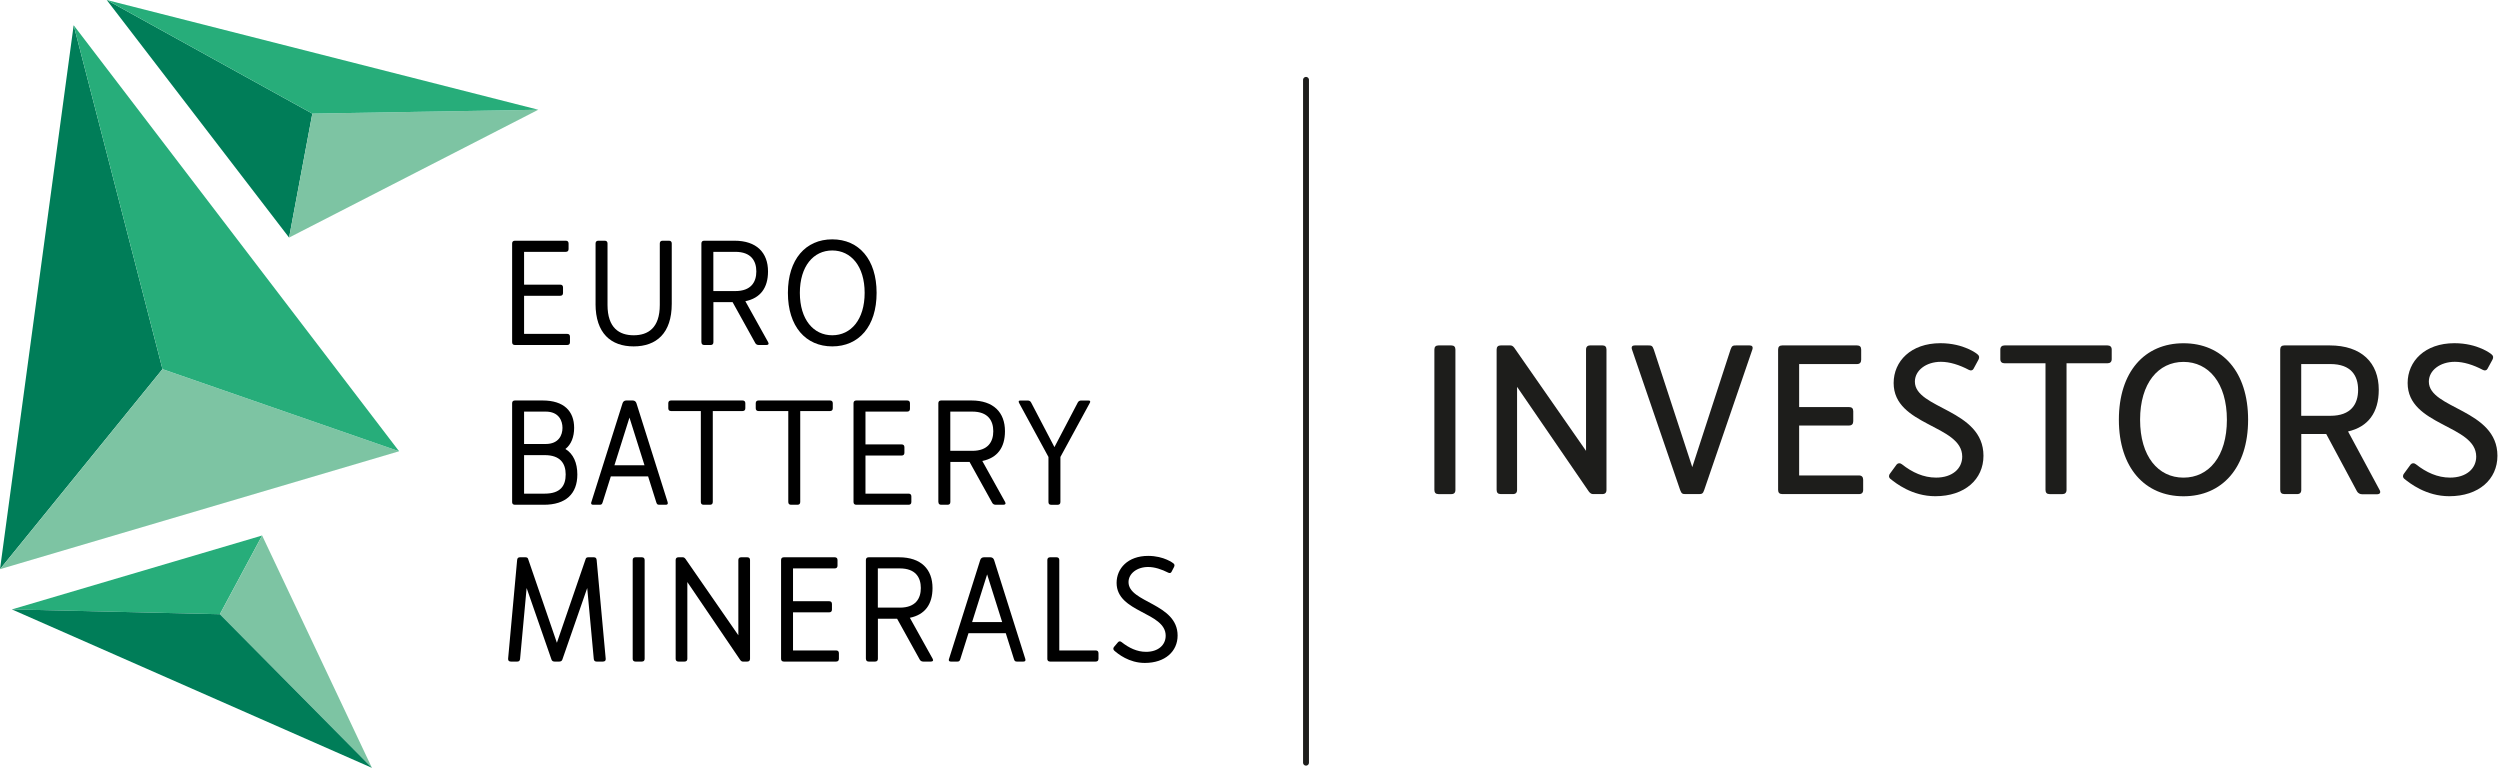
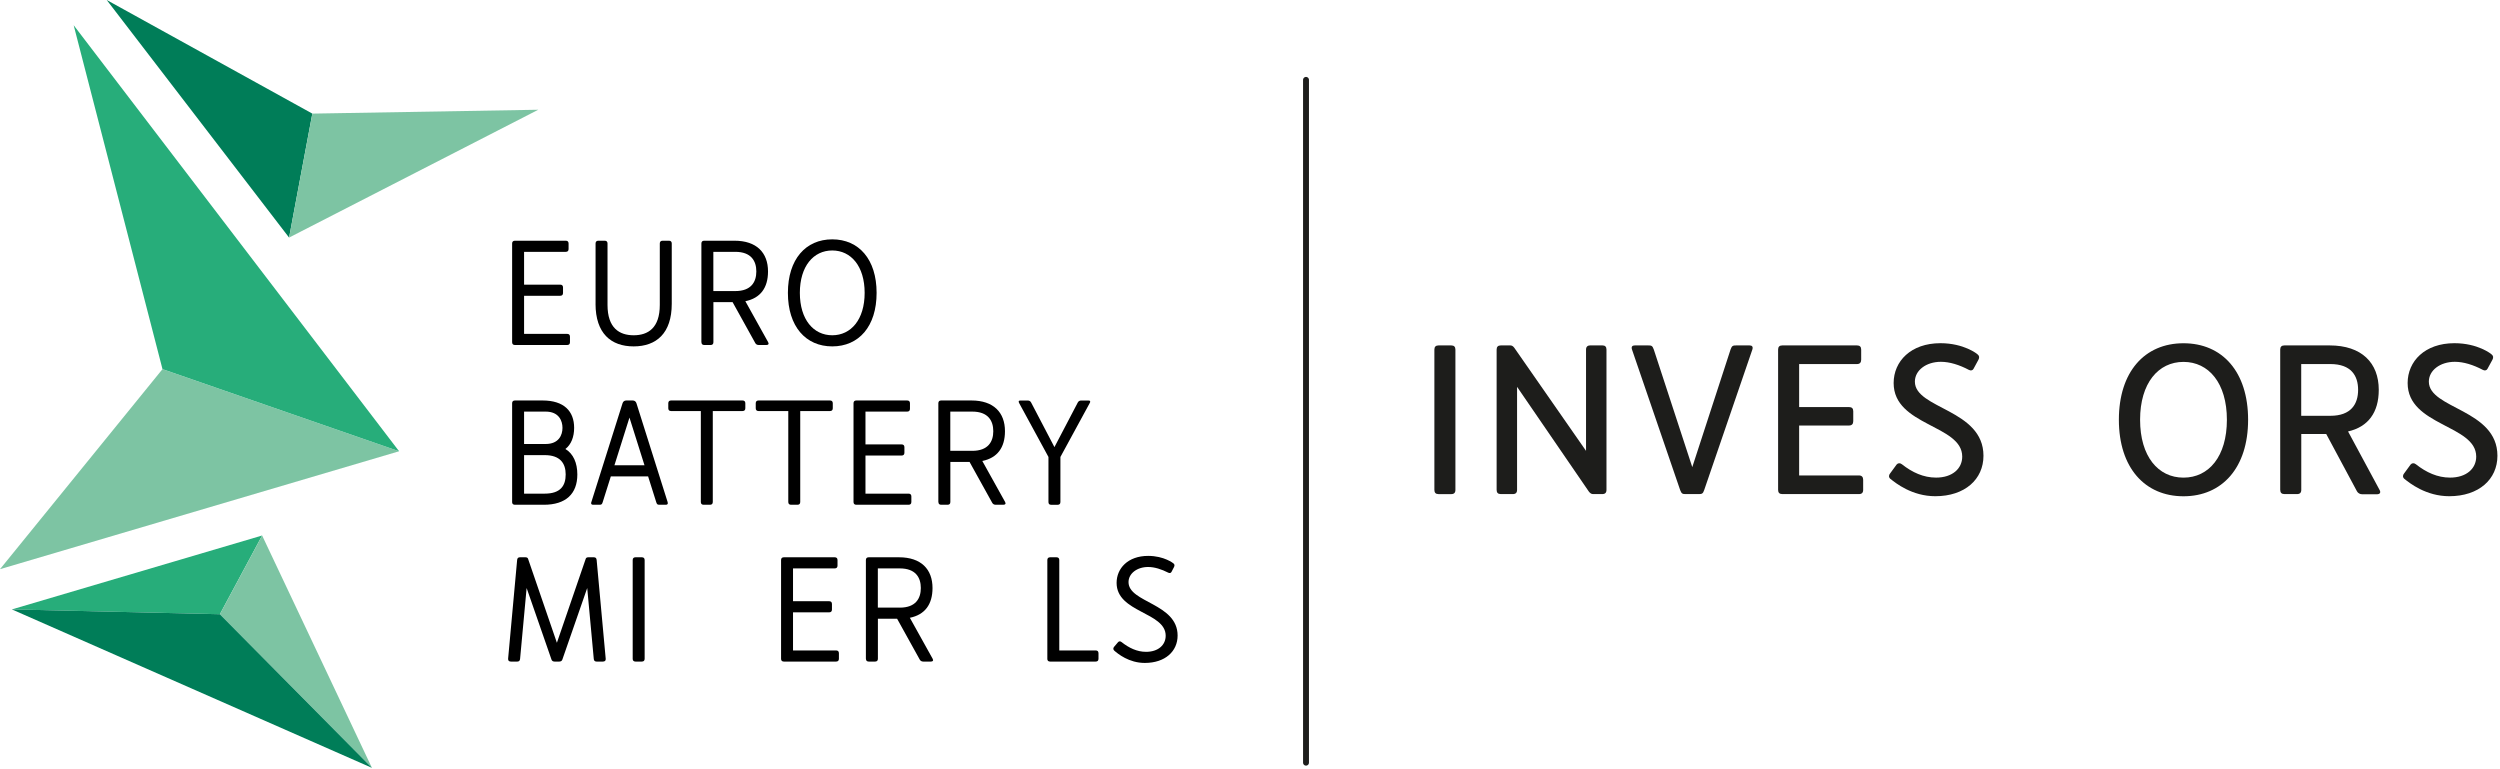
<svg xmlns="http://www.w3.org/2000/svg" width="845" height="260" viewBox="0 0 845 260" fill="none">
  <g clip-path="url(#clip0_747_3678)">
-     <path d="M24.9 8.529L0 192.379L54.92 124.769L24.9 8.529Z" fill="#007D58" />
    <path d="M0 192.38L134.89 152.53L54.92 124.77L0 192.38Z" fill="#7DC4A3" />
    <path d="M54.92 124.759L134.89 152.529L24.9 8.529L54.92 124.759Z" fill="#27AD7A" />
    <path d="M105.57 38.4L36.07 0L97.71 80.3L105.57 38.4Z" fill="#007D58" />
    <path d="M105.571 38.4L97.711 80.3L181.941 37.09L105.571 38.4Z" fill="#7DC4A3" />
-     <path d="M36.07 0L105.57 38.4L181.94 37.09L36.07 0Z" fill="#27AD7A" />
    <path d="M88.6 181L4.02 205.98L74.309 207.61L88.6 181Z" fill="#27AD7A" />
    <path d="M74.309 207.61L125.719 259.54L88.599 181L74.309 207.61Z" fill="#7DC4A3" />
    <path d="M125.72 259.54L74.309 207.61L4.02 205.98L125.72 259.54Z" fill="#007D58" />
    <path d="M173.1 115.671V82.301C173.1 81.691 173.43 81.361 174.04 81.361H191.24C191.85 81.361 192.18 81.691 192.18 82.301V84.181C192.18 84.791 191.85 85.121 191.24 85.121H177.14V96.211H189.36C189.97 96.211 190.3 96.541 190.3 97.151V99.031C190.3 99.641 189.97 99.971 189.36 99.971H177.14V112.851H191.71C192.32 112.851 192.65 113.181 192.65 113.791V115.671C192.65 116.281 192.32 116.611 191.71 116.611H174.04C173.43 116.611 173.1 116.281 173.1 115.671Z" fill="black" />
    <path d="M201.301 102.701V82.301C201.301 81.691 201.631 81.361 202.241 81.361H204.401C205.011 81.361 205.341 81.691 205.341 82.301V103.071C205.341 110.871 209.341 113.321 214.181 113.321C219.021 113.321 223.011 110.881 223.011 103.071V82.301C223.011 81.691 223.341 81.361 223.951 81.361H226.111C226.721 81.361 227.051 81.691 227.051 82.301V102.701C227.051 112.661 221.831 117.081 214.171 117.081C206.511 117.081 201.291 112.661 201.291 102.701H201.301Z" fill="black" />
    <path d="M237.07 115.671V82.301C237.07 81.691 237.4 81.361 238.01 81.361H248.26C255.73 81.361 259.59 85.401 259.59 91.751C259.59 97.301 257.01 100.771 251.93 101.811L259.64 115.671C259.97 116.281 259.69 116.611 259.03 116.611H256.45C255.93 116.611 255.51 116.381 255.28 115.951L247.62 102.131H241.13V115.671C241.13 116.281 240.8 116.611 240.19 116.611H238.03C237.42 116.611 237.09 116.281 237.09 115.671H237.07ZM248.54 98.381C253.9 98.381 255.64 95.281 255.64 91.751C255.64 88.221 253.9 85.121 248.54 85.121H241.11V98.371H248.54V98.381Z" fill="black" />
    <path d="M296.291 98.99C296.291 110.36 290.271 117.08 281.301 117.08C272.331 117.08 266.311 110.36 266.311 98.99C266.311 87.62 272.331 80.9 281.301 80.9C290.271 80.9 296.291 87.62 296.291 98.99ZM292.251 98.99C292.251 89.97 287.641 84.66 281.301 84.66C274.961 84.66 270.351 89.97 270.351 98.99C270.351 108.01 274.961 113.32 281.301 113.32C287.641 113.32 292.251 108.01 292.251 98.99Z" fill="black" />
    <path d="M173.1 169.671V136.301C173.1 135.691 173.43 135.361 174.04 135.361H183.39C190.63 135.361 194.06 138.981 194.06 144.621C194.06 147.631 193.07 150.261 191.1 151.761C193.78 153.361 195.14 156.461 195.14 160.361C195.14 166.891 191.29 170.611 183.81 170.611H174.03C173.42 170.611 173.09 170.281 173.09 169.671H173.1ZM184.43 150.071C188.89 150.071 190.12 147.021 190.12 144.621C190.12 142.221 188.9 139.121 184.43 139.121H177.14V150.071H184.43ZM184.1 166.851C189.55 166.851 191.2 164.081 191.2 160.361C191.2 156.641 189.37 153.831 184.1 153.831H177.14V166.851H184.1Z" fill="black" />
    <path d="M199.889 169.671L210.419 136.301C210.609 135.691 211.079 135.361 211.689 135.361H213.849C214.459 135.361 214.929 135.691 215.119 136.301L225.649 169.671C225.839 170.281 225.649 170.611 225.039 170.611H222.779C222.119 170.611 221.979 170.281 221.789 169.671L219.059 161.021H206.459L203.729 169.671C203.539 170.281 203.399 170.611 202.739 170.611H200.479C199.869 170.611 199.679 170.281 199.869 169.671H199.889ZM217.839 157.261L212.759 141.141L207.679 157.261H217.829H217.839Z" fill="black" />
-     <path d="M236.881 169.671V138.931H226.821C226.211 138.931 225.881 138.601 225.881 137.991V136.301C225.881 135.691 226.211 135.361 226.821 135.361H250.981C251.591 135.361 251.921 135.691 251.921 136.301V137.991C251.921 138.601 251.591 138.931 250.981 138.931H240.921V169.671C240.921 170.281 240.591 170.611 239.981 170.611H237.821C237.211 170.611 236.881 170.281 236.881 169.671Z" fill="black" />
+     <path d="M236.881 169.671V138.931H226.821C226.211 138.931 225.881 138.601 225.881 137.991V136.301C225.881 135.691 226.211 135.361 226.821 135.361H250.981C251.591 135.361 251.921 135.691 251.921 136.301V137.991C251.921 138.601 251.591 138.931 250.981 138.931H240.921V169.671C240.921 170.281 240.591 170.611 239.981 170.611H237.821C237.211 170.611 236.881 170.281 236.881 169.671" fill="black" />
    <path d="M266.439 169.671V138.931H256.379C255.769 138.931 255.439 138.601 255.439 137.991V136.301C255.439 135.691 255.769 135.361 256.379 135.361H280.539C281.149 135.361 281.479 135.691 281.479 136.301V137.991C281.479 138.601 281.149 138.931 280.539 138.931H270.479V169.671C270.479 170.281 270.149 170.611 269.539 170.611H267.379C266.769 170.611 266.439 170.281 266.439 169.671Z" fill="black" />
    <path d="M288.49 169.671V136.301C288.49 135.691 288.82 135.361 289.43 135.361H306.63C307.24 135.361 307.57 135.691 307.57 136.301V138.181C307.57 138.791 307.24 139.121 306.63 139.121H292.53V150.211H304.75C305.36 150.211 305.69 150.541 305.69 151.151V153.031C305.69 153.641 305.36 153.971 304.75 153.971H292.53V166.851H307.1C307.71 166.851 308.04 167.181 308.04 167.791V169.671C308.04 170.281 307.71 170.611 307.1 170.611H289.43C288.82 170.611 288.49 170.281 288.49 169.671Z" fill="black" />
    <path d="M317.16 169.671V136.301C317.16 135.691 317.49 135.361 318.1 135.361H328.35C335.82 135.361 339.68 139.401 339.68 145.751C339.68 151.291 337.1 154.771 332.02 155.811L339.73 169.671C340.06 170.281 339.78 170.611 339.12 170.611H336.54C336.02 170.611 335.6 170.371 335.37 169.951L327.71 156.131H321.22V169.671C321.22 170.281 320.89 170.611 320.28 170.611H318.12C317.51 170.611 317.18 170.281 317.18 169.671H317.16ZM328.63 152.381C333.99 152.381 335.73 149.281 335.73 145.751C335.73 142.221 333.99 139.121 328.63 139.121H321.2V152.371H328.63V152.381Z" fill="black" />
    <path d="M365.469 135.371H367.869C368.529 135.371 368.669 135.701 368.289 136.311L358.419 154.451V169.681C358.419 170.291 358.089 170.621 357.479 170.621H355.319C354.659 170.621 354.379 170.291 354.379 169.681V154.451L344.509 136.311C344.179 135.701 344.229 135.371 344.929 135.371H347.329C347.849 135.371 348.269 135.561 348.509 136.031L356.399 151.121L364.299 136.031C364.529 135.611 364.909 135.371 365.469 135.371Z" fill="black" />
    <path d="M171.74 222.671L174.79 189.301C174.84 188.691 175.12 188.361 175.73 188.361H177.61C178.08 188.361 178.41 188.551 178.5 188.921L188.23 217.261L197.96 188.921C198.05 188.541 198.38 188.361 198.85 188.361H200.73C201.34 188.361 201.62 188.691 201.67 189.301L204.73 222.671C204.78 223.281 204.45 223.611 203.79 223.611H201.63C201.02 223.611 200.74 223.281 200.69 222.671L198.48 198.751L190.07 222.951C189.93 223.371 189.55 223.611 189.04 223.611H187.44C186.92 223.611 186.55 223.371 186.41 222.951L178 198.751L175.79 222.671C175.74 223.281 175.46 223.611 174.85 223.611H172.69C172.03 223.611 171.7 223.281 171.75 222.671H171.74Z" fill="black" />
    <path d="M213.85 222.671V189.301C213.85 188.691 214.18 188.361 214.79 188.361H216.95C217.56 188.361 217.89 188.691 217.89 189.301V222.671C217.89 223.281 217.56 223.611 216.95 223.611H214.79C214.18 223.611 213.85 223.281 213.85 222.671Z" fill="black" />
-     <path d="M228.371 222.671V189.301C228.371 188.691 228.701 188.361 229.311 188.361H230.811C231.141 188.361 231.421 188.551 231.701 188.921L249.561 214.721V189.301C249.561 188.691 249.891 188.361 250.501 188.361H252.571C253.181 188.361 253.511 188.691 253.511 189.301V222.671C253.511 223.281 253.181 223.611 252.571 223.611H251.071C250.741 223.611 250.461 223.421 250.181 223.051L232.321 196.731V222.671C232.321 223.281 231.991 223.611 231.381 223.611H229.311C228.701 223.611 228.371 223.281 228.371 222.671Z" fill="black" />
    <path d="M264 222.671V189.301C264 188.691 264.33 188.361 264.94 188.361H282.14C282.75 188.361 283.08 188.691 283.08 189.301V191.181C283.08 191.791 282.75 192.121 282.14 192.121H268.04V203.211H280.26C280.87 203.211 281.2 203.541 281.2 204.151V206.031C281.2 206.641 280.87 206.971 280.26 206.971H268.04V219.851H282.61C283.22 219.851 283.55 220.181 283.55 220.791V222.671C283.55 223.281 283.22 223.611 282.61 223.611H264.94C264.33 223.611 264 223.281 264 222.671Z" fill="black" />
    <path d="M292.67 222.671V189.301C292.67 188.691 293 188.361 293.61 188.361H303.86C311.33 188.361 315.19 192.401 315.19 198.751C315.19 204.291 312.61 207.771 307.53 208.811L315.24 222.671C315.57 223.281 315.29 223.611 314.63 223.611H312.05C311.53 223.611 311.11 223.371 310.88 222.951L303.22 209.131H296.73V222.671C296.73 223.281 296.4 223.611 295.79 223.611H293.63C293.02 223.611 292.69 223.281 292.69 222.671H292.67ZM304.14 205.381C309.5 205.381 311.24 202.281 311.24 198.751C311.24 195.221 309.5 192.121 304.14 192.121H296.71V205.371H304.14V205.381Z" fill="black" />
-     <path d="M320.78 222.671L331.31 189.301C331.5 188.691 331.97 188.361 332.58 188.361H334.74C335.35 188.361 335.82 188.691 336.01 189.301L346.54 222.671C346.73 223.281 346.54 223.611 345.93 223.611H343.67C343.01 223.611 342.87 223.281 342.68 222.671L339.95 214.021H327.35L324.62 222.671C324.43 223.281 324.29 223.611 323.63 223.611H321.37C320.76 223.611 320.57 223.281 320.76 222.671H320.78ZM338.73 210.261L333.65 194.141L328.57 210.261H338.72H338.73Z" fill="black" />
    <path d="M354 222.671V189.301C354 188.691 354.33 188.361 354.94 188.361H357.1C357.71 188.361 358.04 188.691 358.04 189.301V219.851H370.35C370.96 219.851 371.29 220.181 371.29 220.791V222.671C371.29 223.281 370.96 223.611 370.35 223.611H354.93C354.32 223.611 353.99 223.281 353.99 222.671H354Z" fill="black" />
    <path d="M376.611 219.901C376.191 219.521 376.231 219.011 376.561 218.631L377.881 217.081C378.211 216.701 378.631 216.661 379.101 217.031C381.591 219.001 384.321 220.321 387.371 220.321C391.461 220.321 394.001 218.021 394.001 214.871C394.001 206.831 377.411 207.121 377.411 197.011C377.411 192.171 381.171 187.891 388.081 187.891C393.531 187.891 396.631 190.431 396.631 190.431C397.051 190.761 397.051 191.181 396.821 191.651L395.971 193.291C395.781 193.671 395.361 193.811 394.891 193.571C392.591 192.401 390.241 191.641 388.071 191.641C384.311 191.641 381.441 193.851 381.441 196.761C381.441 203.721 398.031 203.901 398.031 214.811C398.031 220.171 393.801 224.071 386.941 224.071C381.581 224.071 377.821 220.971 376.601 219.891L376.611 219.901Z" fill="black" />
    <path d="M441.43 27V257.78" stroke="#1D1D1B" stroke-width="2" stroke-linecap="round" stroke-linejoin="round" />
    <path d="M484.82 165.6V118.16C484.82 117.22 485.29 116.75 486.23 116.75H490.52C491.46 116.75 491.93 117.22 491.93 118.16V165.6C491.93 166.54 491.46 167.01 490.52 167.01H486.23C485.29 167.01 484.82 166.54 484.82 165.6Z" fill="#1D1D1B" />
    <path d="M505.859 165.6V118.16C505.859 117.22 506.329 116.75 507.269 116.75H510.489C511.029 116.75 511.429 117.02 511.829 117.55L536.079 152.39V118.15C536.079 117.21 536.619 116.74 537.489 116.74H541.579C542.519 116.74 542.989 117.21 542.989 118.15V165.59C542.989 166.53 542.519 167 541.579 167H538.429C537.889 167 537.419 166.67 537.019 166.13L512.769 130.75V165.59C512.769 166.53 512.299 167 511.359 167H507.269C506.329 167 505.859 166.53 505.859 165.59V165.6Z" fill="#1D1D1B" />
    <path d="M567.9 165.66L551.62 118.16C551.28 117.15 551.75 116.75 552.56 116.75H557.05C558.19 116.75 558.52 116.82 558.99 118.16L571.99 157.89L584.92 118.16C585.39 116.82 585.72 116.75 586.93 116.75H591.35C592.15 116.75 592.62 117.15 592.29 118.16L576.01 165.66C575.61 166.93 575.14 167 574.2 167H569.71C568.77 167 568.37 166.93 567.9 165.66Z" fill="#1D1D1B" />
    <path d="M601 165.6V118.16C601 117.22 601.47 116.75 602.41 116.75H627.67C628.61 116.75 629.08 117.22 629.08 118.16V121.58C629.08 122.52 628.61 123.05 627.67 123.05H608.11V137.59H624.99C625.93 137.59 626.4 138.06 626.4 139V142.35C626.4 143.29 625.93 143.82 624.99 143.82H608.11V160.7H628.34C629.28 160.7 629.75 161.24 629.75 162.17V165.59C629.75 166.53 629.28 167 628.34 167H602.41C601.47 167 601 166.53 601 165.59V165.6Z" fill="#1D1D1B" />
    <path d="M638.921 161.84C638.321 161.3 638.381 160.57 638.851 160.03L641.061 157.01C641.531 156.47 642.201 156.41 642.871 156.94C646.351 159.69 650.171 161.43 654.391 161.43C659.881 161.43 663.231 158.41 663.231 154.33C663.231 143.54 640.051 144.01 640.051 129.47C640.051 122.1 645.881 116 655.861 116C663.771 116 668.321 119.62 668.461 119.82C669.061 120.29 669.061 120.89 668.731 121.56L667.061 124.64C666.791 125.18 666.191 125.38 665.521 125.04C662.241 123.3 658.951 122.29 656.011 122.29C651.051 122.29 647.231 125.17 647.231 128.99C647.231 138.24 670.411 138.3 670.411 154.05C670.411 162.02 664.111 167.72 654.131 167.72C646.291 167.72 640.731 163.3 638.921 161.82V161.84Z" fill="#1D1D1B" />
-     <path d="M691.379 165.6V122.79H677.579C676.639 122.79 676.109 122.32 676.109 121.38V118.16C676.109 117.22 676.649 116.75 677.579 116.75H712.289C713.229 116.75 713.759 117.22 713.759 118.16V121.38C713.759 122.32 713.219 122.79 712.289 122.79H698.489V165.6C698.489 166.54 697.949 167.01 697.079 167.01H692.789C691.849 167.01 691.379 166.54 691.379 165.6Z" fill="#1D1D1B" />
    <path d="M759.86 141.88C759.86 158.09 751.08 167.74 738.02 167.74C724.96 167.74 716.18 158.09 716.18 141.88C716.18 125.67 724.89 116.02 738.02 116.02C751.15 116.02 759.86 125.67 759.86 141.88ZM752.69 141.88C752.69 129.48 746.53 122.32 738.02 122.32C729.51 122.32 723.35 129.49 723.35 141.88C723.35 154.27 729.45 161.44 738.02 161.44C746.59 161.44 752.69 154.27 752.69 141.88Z" fill="#1D1D1B" />
    <path d="M770.711 165.6V118.16C770.711 117.22 771.181 116.75 772.121 116.75H787.401C798.251 116.75 804.021 122.65 804.021 131.76C804.021 139.47 800.401 144.29 793.641 145.83L804.291 165.59C804.831 166.53 804.361 167.06 803.421 167.06H798.391C797.651 167.06 796.981 166.66 796.651 166.06L786.271 146.7H777.831V165.59C777.831 166.53 777.361 167 776.421 167H772.131C771.191 167 770.721 166.53 770.721 165.59L770.711 165.6ZM787.661 140.54C794.701 140.54 797.041 136.52 797.041 131.76C797.041 127 794.691 123.05 787.661 123.05H777.811V140.54H787.661Z" fill="#1D1D1B" />
    <path d="M812.651 161.84C812.051 161.3 812.111 160.57 812.581 160.03L814.791 157.01C815.261 156.47 815.931 156.41 816.601 156.94C820.081 159.69 823.901 161.43 828.121 161.43C833.611 161.43 836.961 158.41 836.961 154.33C836.961 143.54 813.781 144.01 813.781 129.47C813.781 122.1 819.611 116 829.591 116C837.501 116 842.051 119.62 842.191 119.82C842.791 120.29 842.791 120.89 842.461 121.56L840.781 124.64C840.511 125.18 839.911 125.38 839.241 125.04C835.961 123.3 832.671 122.29 829.731 122.29C824.771 122.29 820.951 125.17 820.951 128.99C820.951 138.24 844.131 138.3 844.131 154.05C844.131 162.02 837.831 167.72 827.851 167.72C820.011 167.72 814.451 163.3 812.641 161.82L812.651 161.84Z" fill="#1D1D1B" />
  </g>
  <defs>
    <clipPath id="clip0_747_3678">
      <rect width="844.14" height="259.54" fill="white" />
    </clipPath>
  </defs>
</svg>